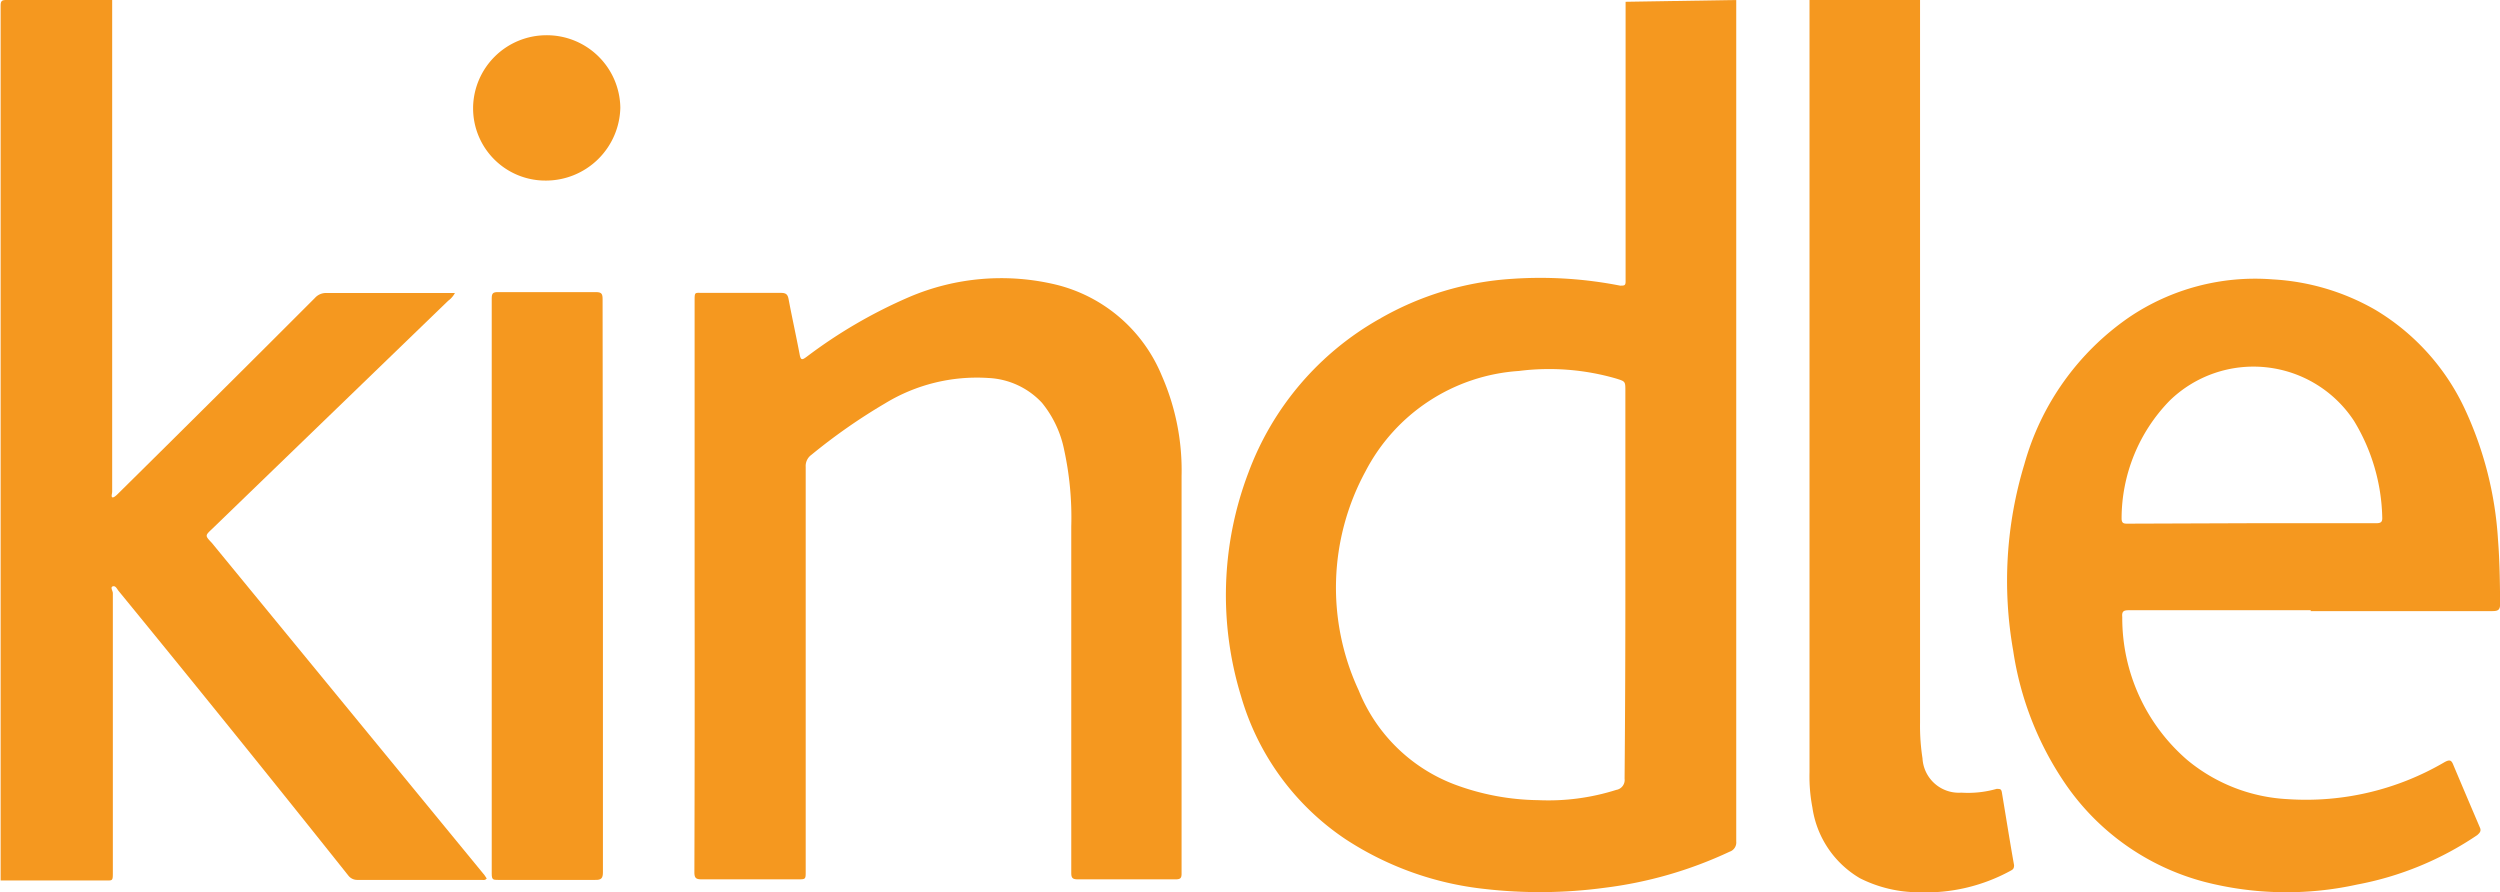
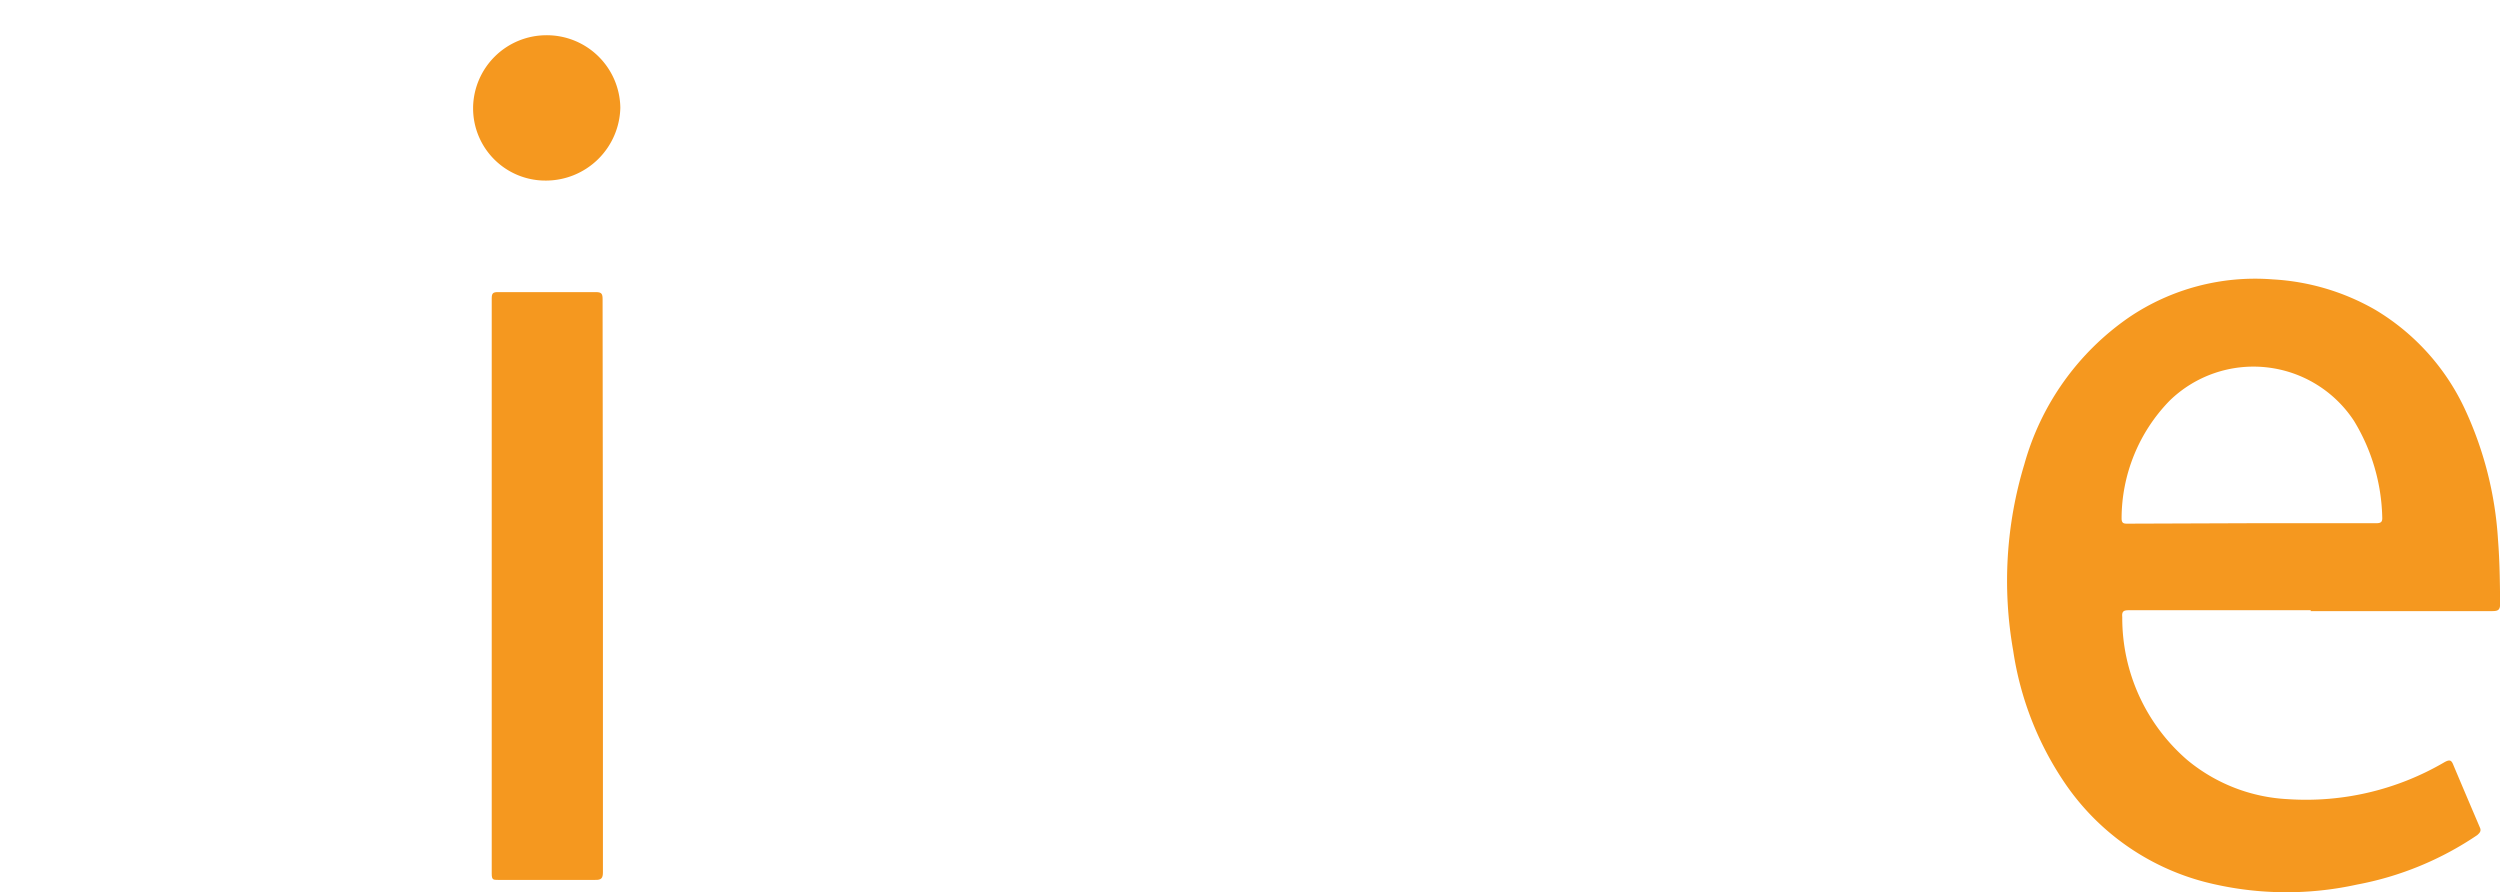
<svg xmlns="http://www.w3.org/2000/svg" id="Layer_1" data-name="Layer 1" width="3.11in" height="1.11in" viewBox="0 0 224.05 80">
  <defs>
    <style>.cls-1{fill:#f5981f;}</style>
  </defs>
-   <path class="cls-1" d="M155.61,0V75.44a.87.87,0,0,1-.59.92,37.09,37.09,0,0,1-11.24,3.24,43.37,43.37,0,0,1-10.74.1,28.27,28.27,0,0,1-12.46-4.46,23.14,23.14,0,0,1-9.37-12.83,30.9,30.9,0,0,1,.65-20A26.32,26.32,0,0,1,123.61,28.6,27.2,27.2,0,0,1,135.51,25a37.06,37.06,0,0,1,9.69.61c.37,0,.49,0,.49-.37V.16h0Zm-9.94,52.37h0V35.05c0-.87,0-.85-.86-1.12a21.62,21.62,0,0,0-8.69-.67,16.75,16.75,0,0,0-13.75,9,21.85,21.85,0,0,0-.61,19.64,15,15,0,0,0,8.59,8.43,22.11,22.11,0,0,0,7.5,1.41,20.09,20.09,0,0,0,7-.92.9.9,0,0,0,.75-1C145.65,64,145.67,58.19,145.67,52.39Z" transform="translate(0.01 0)" />
-   <path class="cls-1" d="M10,0V44.08c0,.18-.1.42,0,.5s.35-.14.49-.28q8.87-8.76,17.7-17.6a1.32,1.32,0,0,1,1-.43H40.73a2.06,2.06,0,0,1-.61.7L18.94,47.44c-.63.59-.61.59,0,1.24L43.38,78.46l.2.3c-.14.19-.32.13-.47.13H32a1,1,0,0,1-.81-.37Q21,65.72,10.59,53c-.15-.17-.27-.51-.53-.43s0,.41,0,.61v25c0,.84,0,.76-.74.76H0Q0,39.74,0,.51C0,.1.1,0,.5,0Z" transform="translate(0.01 0)" />
-   <path class="cls-1" d="M172.09,0V64.81a18.82,18.82,0,0,0,.22,3.18,3.26,3.26,0,0,0,3.43,3.08h.1a9.33,9.33,0,0,0,3.11-.34c.31,0,.41,0,.47.28.37,2.2.71,4.38,1.1,6.56,0,.37-.16.41-.37.53A15.82,15.82,0,0,1,172,80a11.75,11.75,0,0,1-5.3-1.26,8.8,8.8,0,0,1-4.26-6.33,14.74,14.74,0,0,1-.26-3.18V0Z" transform="translate(0.01 0)" />
  <path class="cls-1" d="M207.12,54.71H190.83c-.49,0-.66.1-.61.61a16.8,16.8,0,0,0,5.84,12.83,15.31,15.31,0,0,0,9,3.5,24.55,24.55,0,0,0,14.06-3.32c.45-.24.61-.2.79.27.78,1.85,1.57,3.71,2.36,5.56.17.35,0,.51-.22.71a28.55,28.55,0,0,1-10.79,4.44,29.43,29.43,0,0,1-13.65-.24,21.87,21.87,0,0,1-12.51-8.82,28.58,28.58,0,0,1-4.66-11.92,36,36,0,0,1,1-16.7,23.72,23.72,0,0,1,9.39-13.18,20.17,20.17,0,0,1,12.89-3.4,20.71,20.71,0,0,1,9.19,2.73,20.38,20.38,0,0,1,8,8.84,32.44,32.44,0,0,1,3,11.79c.15,1.9.17,3.81.19,5.71,0,.55-.17.67-.69.67h-16.3Zm-5.29-7.8H213c.43,0,.55-.13.53-.53A17.35,17.35,0,0,0,211,37.74a10.78,10.78,0,0,0-16.54-1.81,15.17,15.17,0,0,0-4.3,10.55c0,.47.23.47.55.47Z" transform="translate(0.01 0)" />
-   <path class="cls-1" d="M62.22,52.57V27c0-.86,0-.74.75-.74h7c.45,0,.59.15.67.53.31,1.65.68,3.3,1,5,.1.55.25.47.61.21a44.24,44.24,0,0,1,9.19-5.36,21,21,0,0,1,13.26-1.1,13.82,13.82,0,0,1,9.41,8.15,21.1,21.1,0,0,1,1.77,9V78.34c0,.42-.14.5-.55.5H96.58c-.49,0-.59-.14-.59-.59V47.19a28.42,28.42,0,0,0-.63-6.82,9.7,9.7,0,0,0-2-4.26,7,7,0,0,0-4.8-2.22,15.81,15.81,0,0,0-9.27,2.28,52,52,0,0,0-6.6,4.61,1.23,1.23,0,0,0-.51,1.08V78.11c0,.73,0,.73-.71.73H62.87c-.51,0-.67-.1-.67-.63Q62.24,65.4,62.22,52.57Z" transform="translate(0.01 0)" />
  <path class="cls-1" d="M54,52.57V78.19c0,.55-.14.72-.71.7H44.6c-.43,0-.57,0-.57-.55V26.76c0-.45.1-.57.55-.57h8.8c.51,0,.59.17.59.63Z" transform="translate(0.01 0)" />
  <path class="cls-1" d="M48.88,3.16a6.59,6.59,0,0,1,6.68,6.49,6.68,6.68,0,0,1-6.68,6.54,6.48,6.48,0,0,1-6.52-6.43V9.59A6.58,6.58,0,0,1,48.88,3.16Z" transform="translate(0.01 0)" />
</svg>